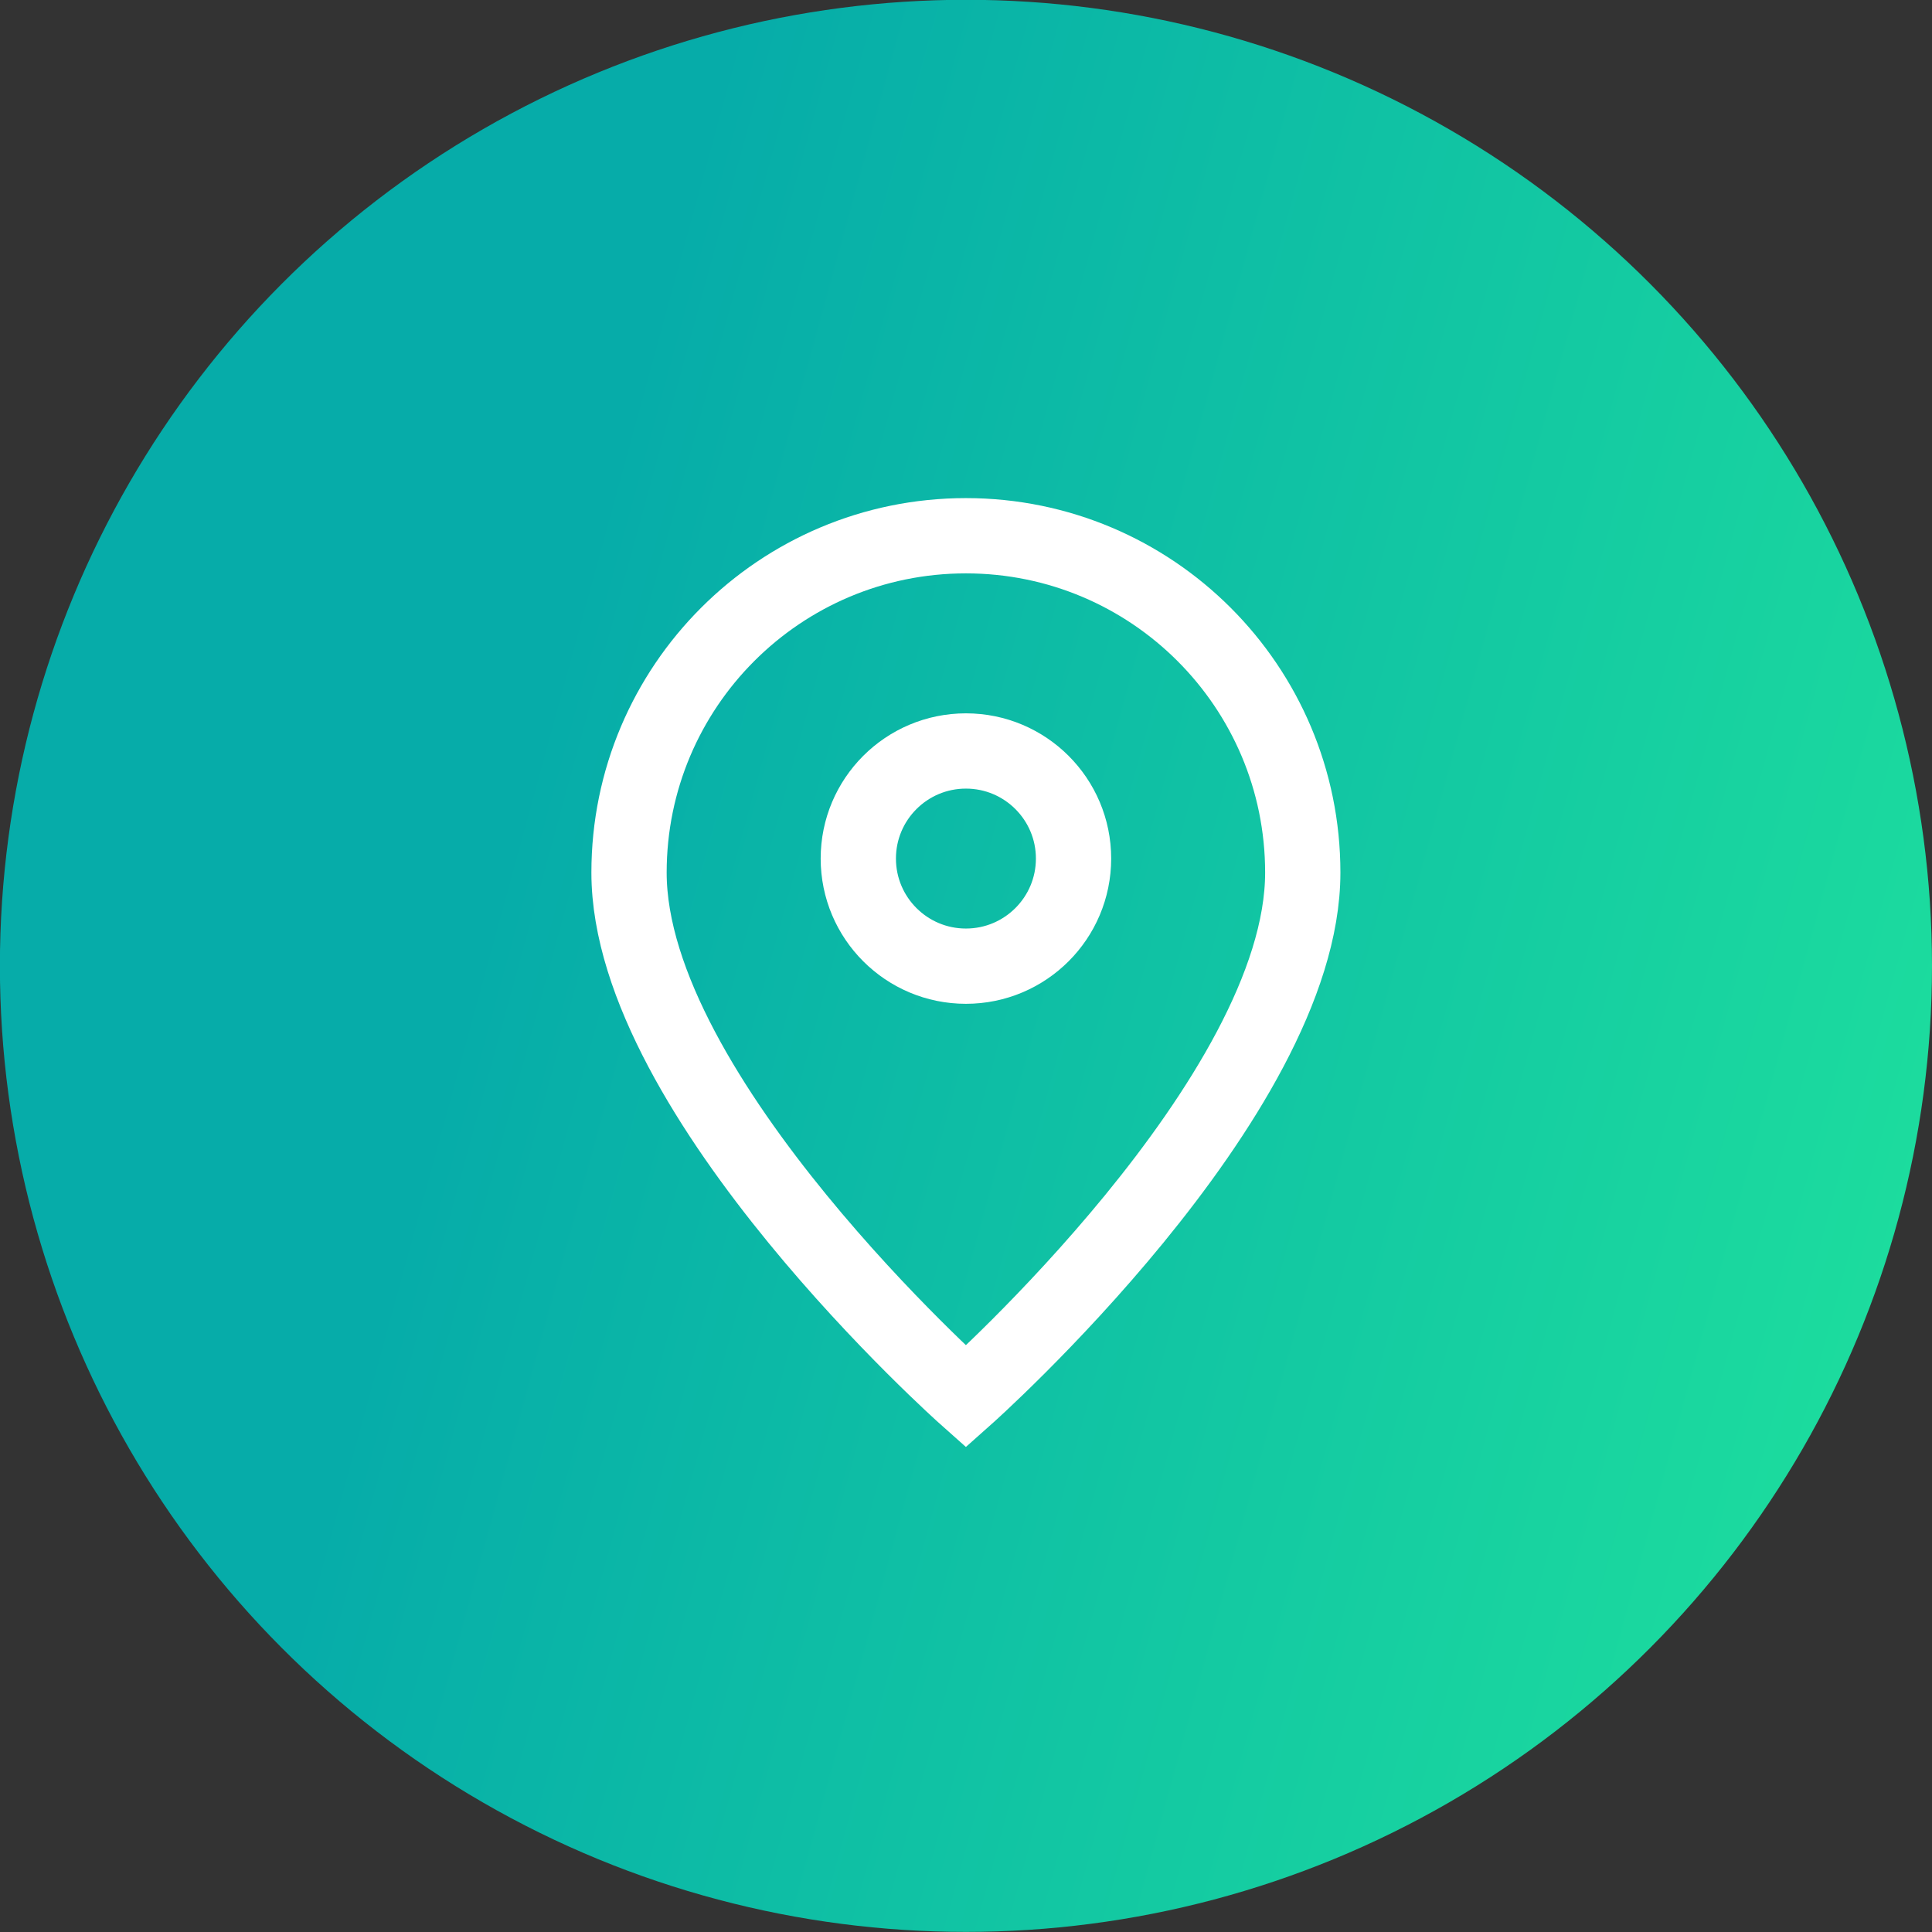
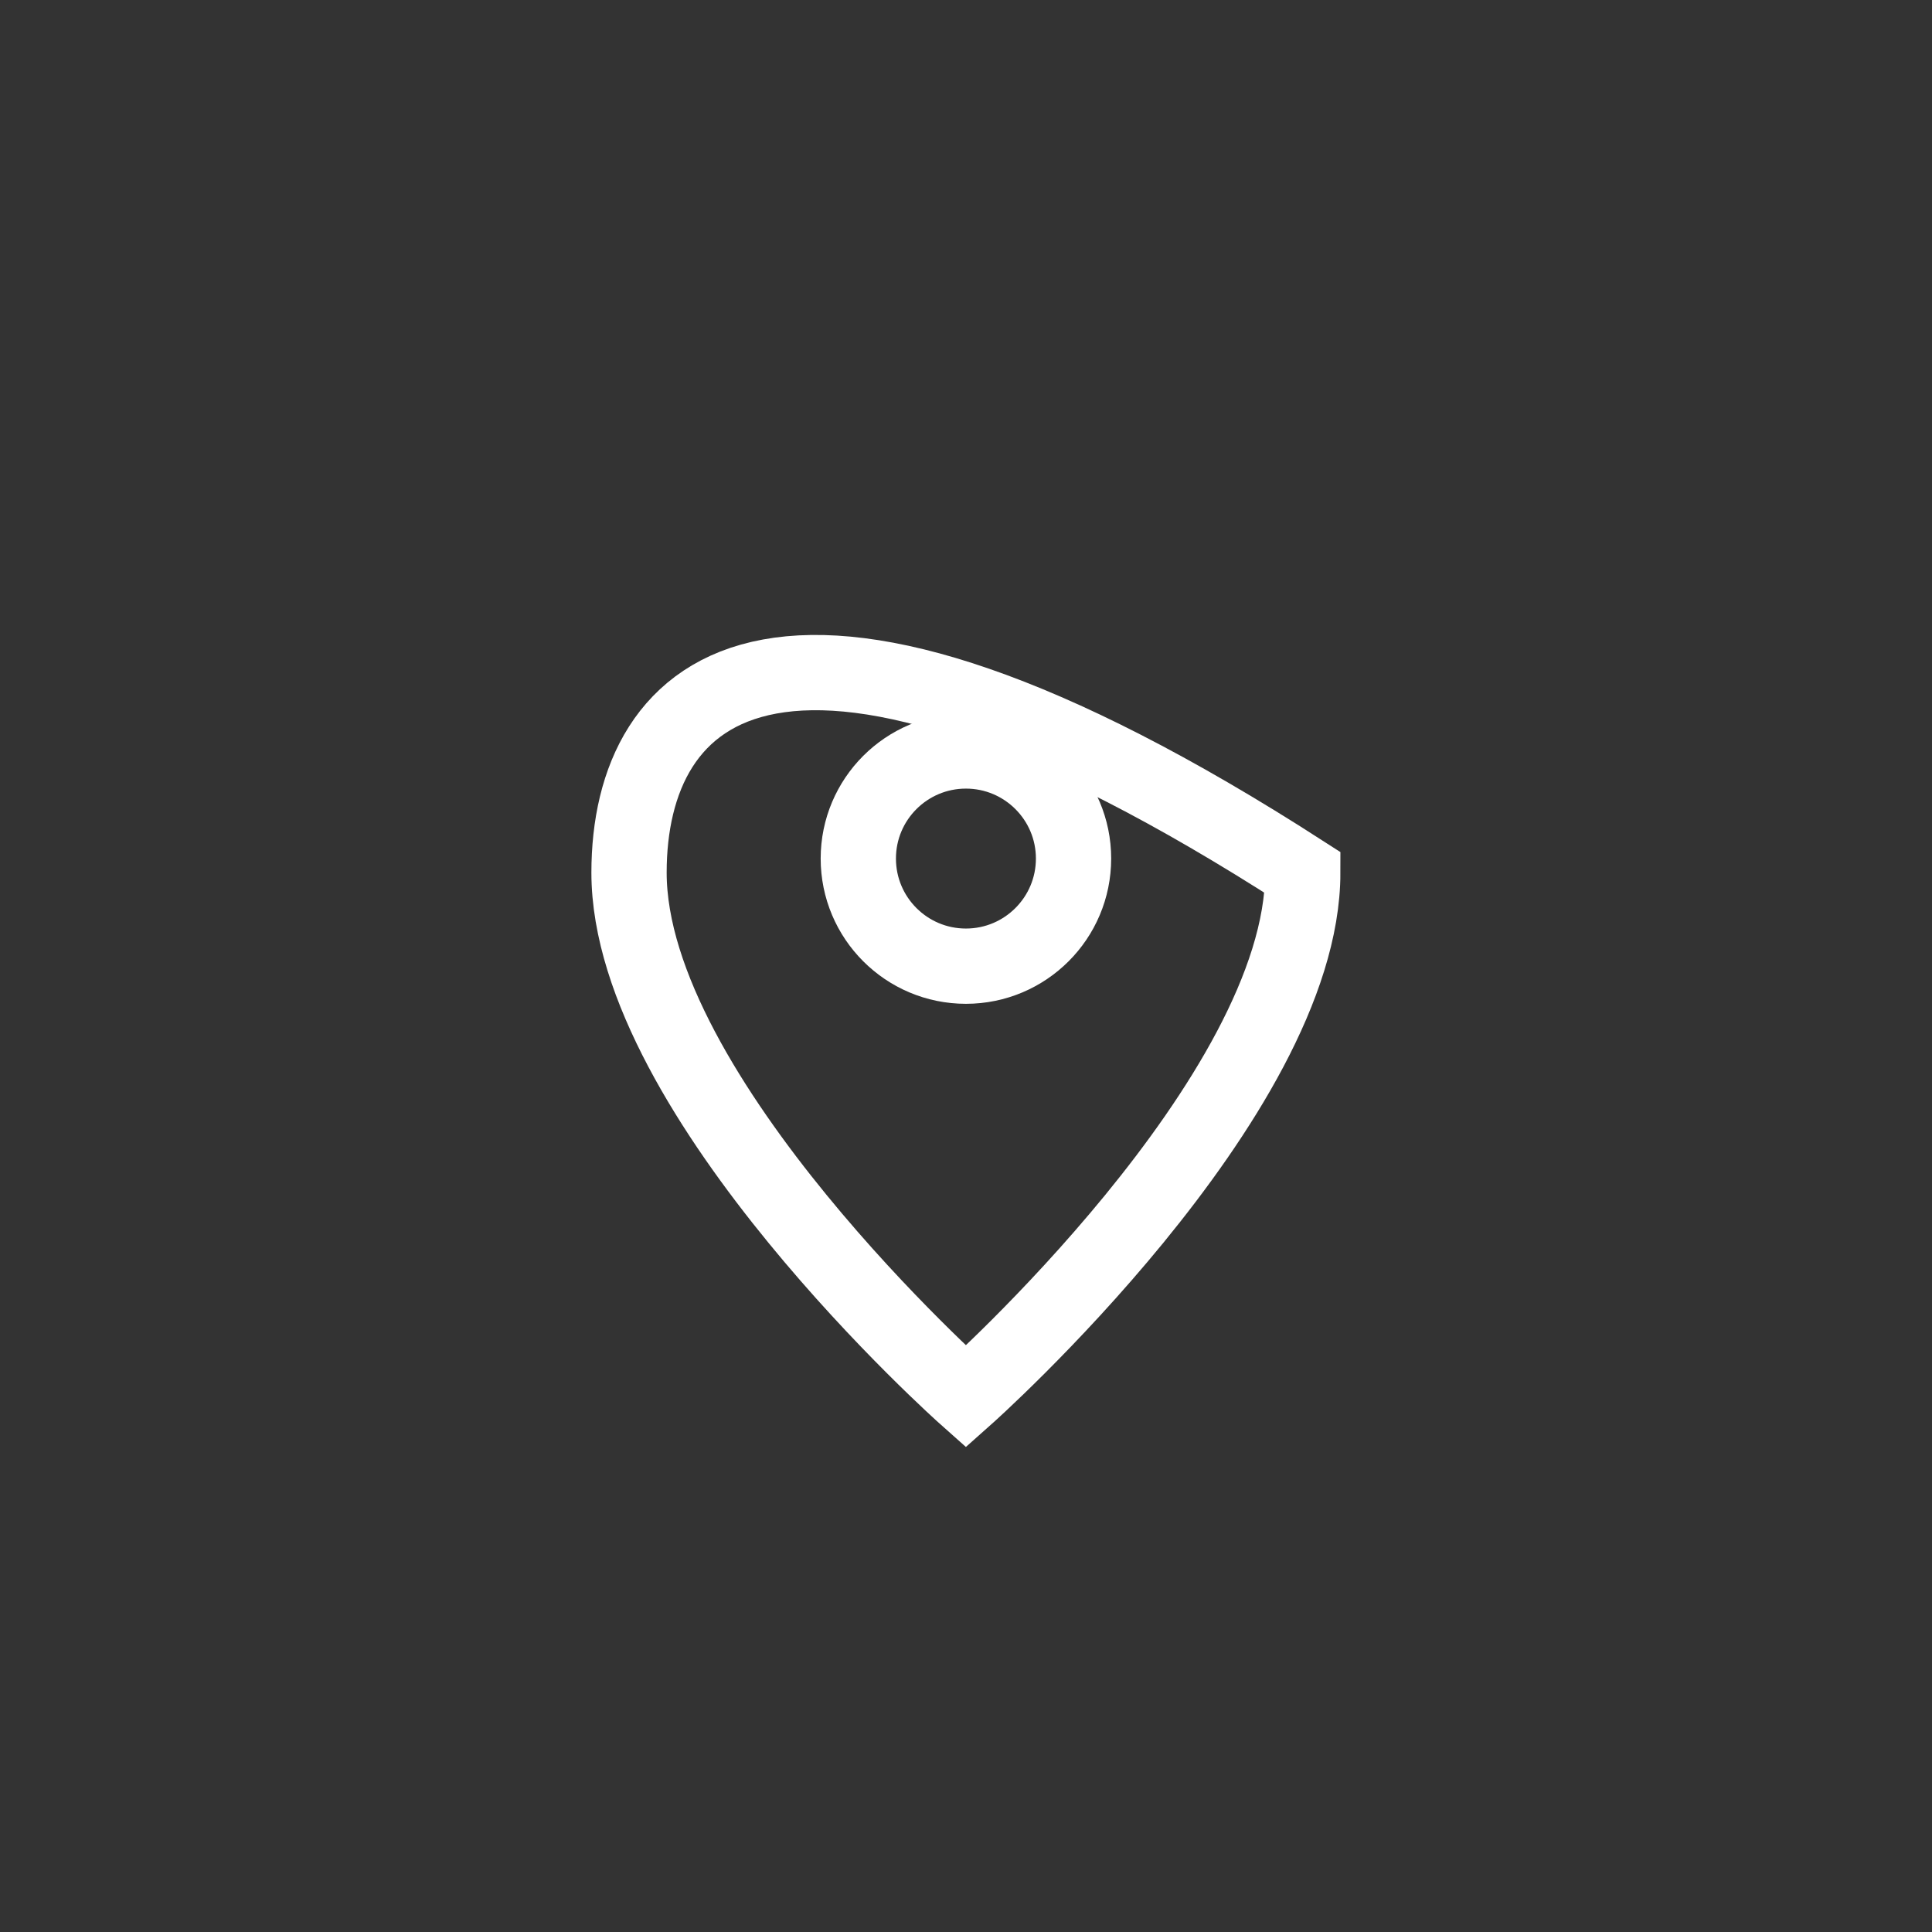
<svg xmlns="http://www.w3.org/2000/svg" width="77" height="77" viewBox="0 0 77 77" fill="none">
  <rect x="0" y="0" width="77" height="77" fill="#333333" stroke="none" />
-   <circle cx="38.498" cy="38.494" r="38.502" fill="url(#paint0_linear_1905_15743)" />
-   <path d="M38.496 55.662C38.496 55.662 51.922 43.728 51.922 34.777C51.922 27.363 45.911 21.352 38.496 21.352C31.081 21.352 25.07 27.363 25.07 34.777C25.07 43.728 38.496 55.662 38.496 55.662Z" stroke="white" stroke-width="3" />
+   <path d="M38.496 55.662C38.496 55.662 51.922 43.728 51.922 34.777C31.081 21.352 25.07 27.363 25.07 34.777C25.07 43.728 38.496 55.662 38.496 55.662Z" stroke="white" stroke-width="3" />
  <path d="M42.786 34.218C42.786 36.587 40.865 38.507 38.497 38.507C36.128 38.507 34.208 36.587 34.208 34.218C34.208 31.85 36.128 29.93 38.497 29.93C40.865 29.93 42.786 31.85 42.786 34.218Z" stroke="white" stroke-width="3" />
  <defs>
    <linearGradient id="paint0_linear_1905_15743" x1="80.507" y1="31.99" x2="24.751" y2="16.723" gradientUnits="userSpaceOnUse">
      <stop stop-color="#1CDC9E" />
      <stop offset="1" stop-color="#06ACA9" />
    </linearGradient>
  </defs>
</svg>